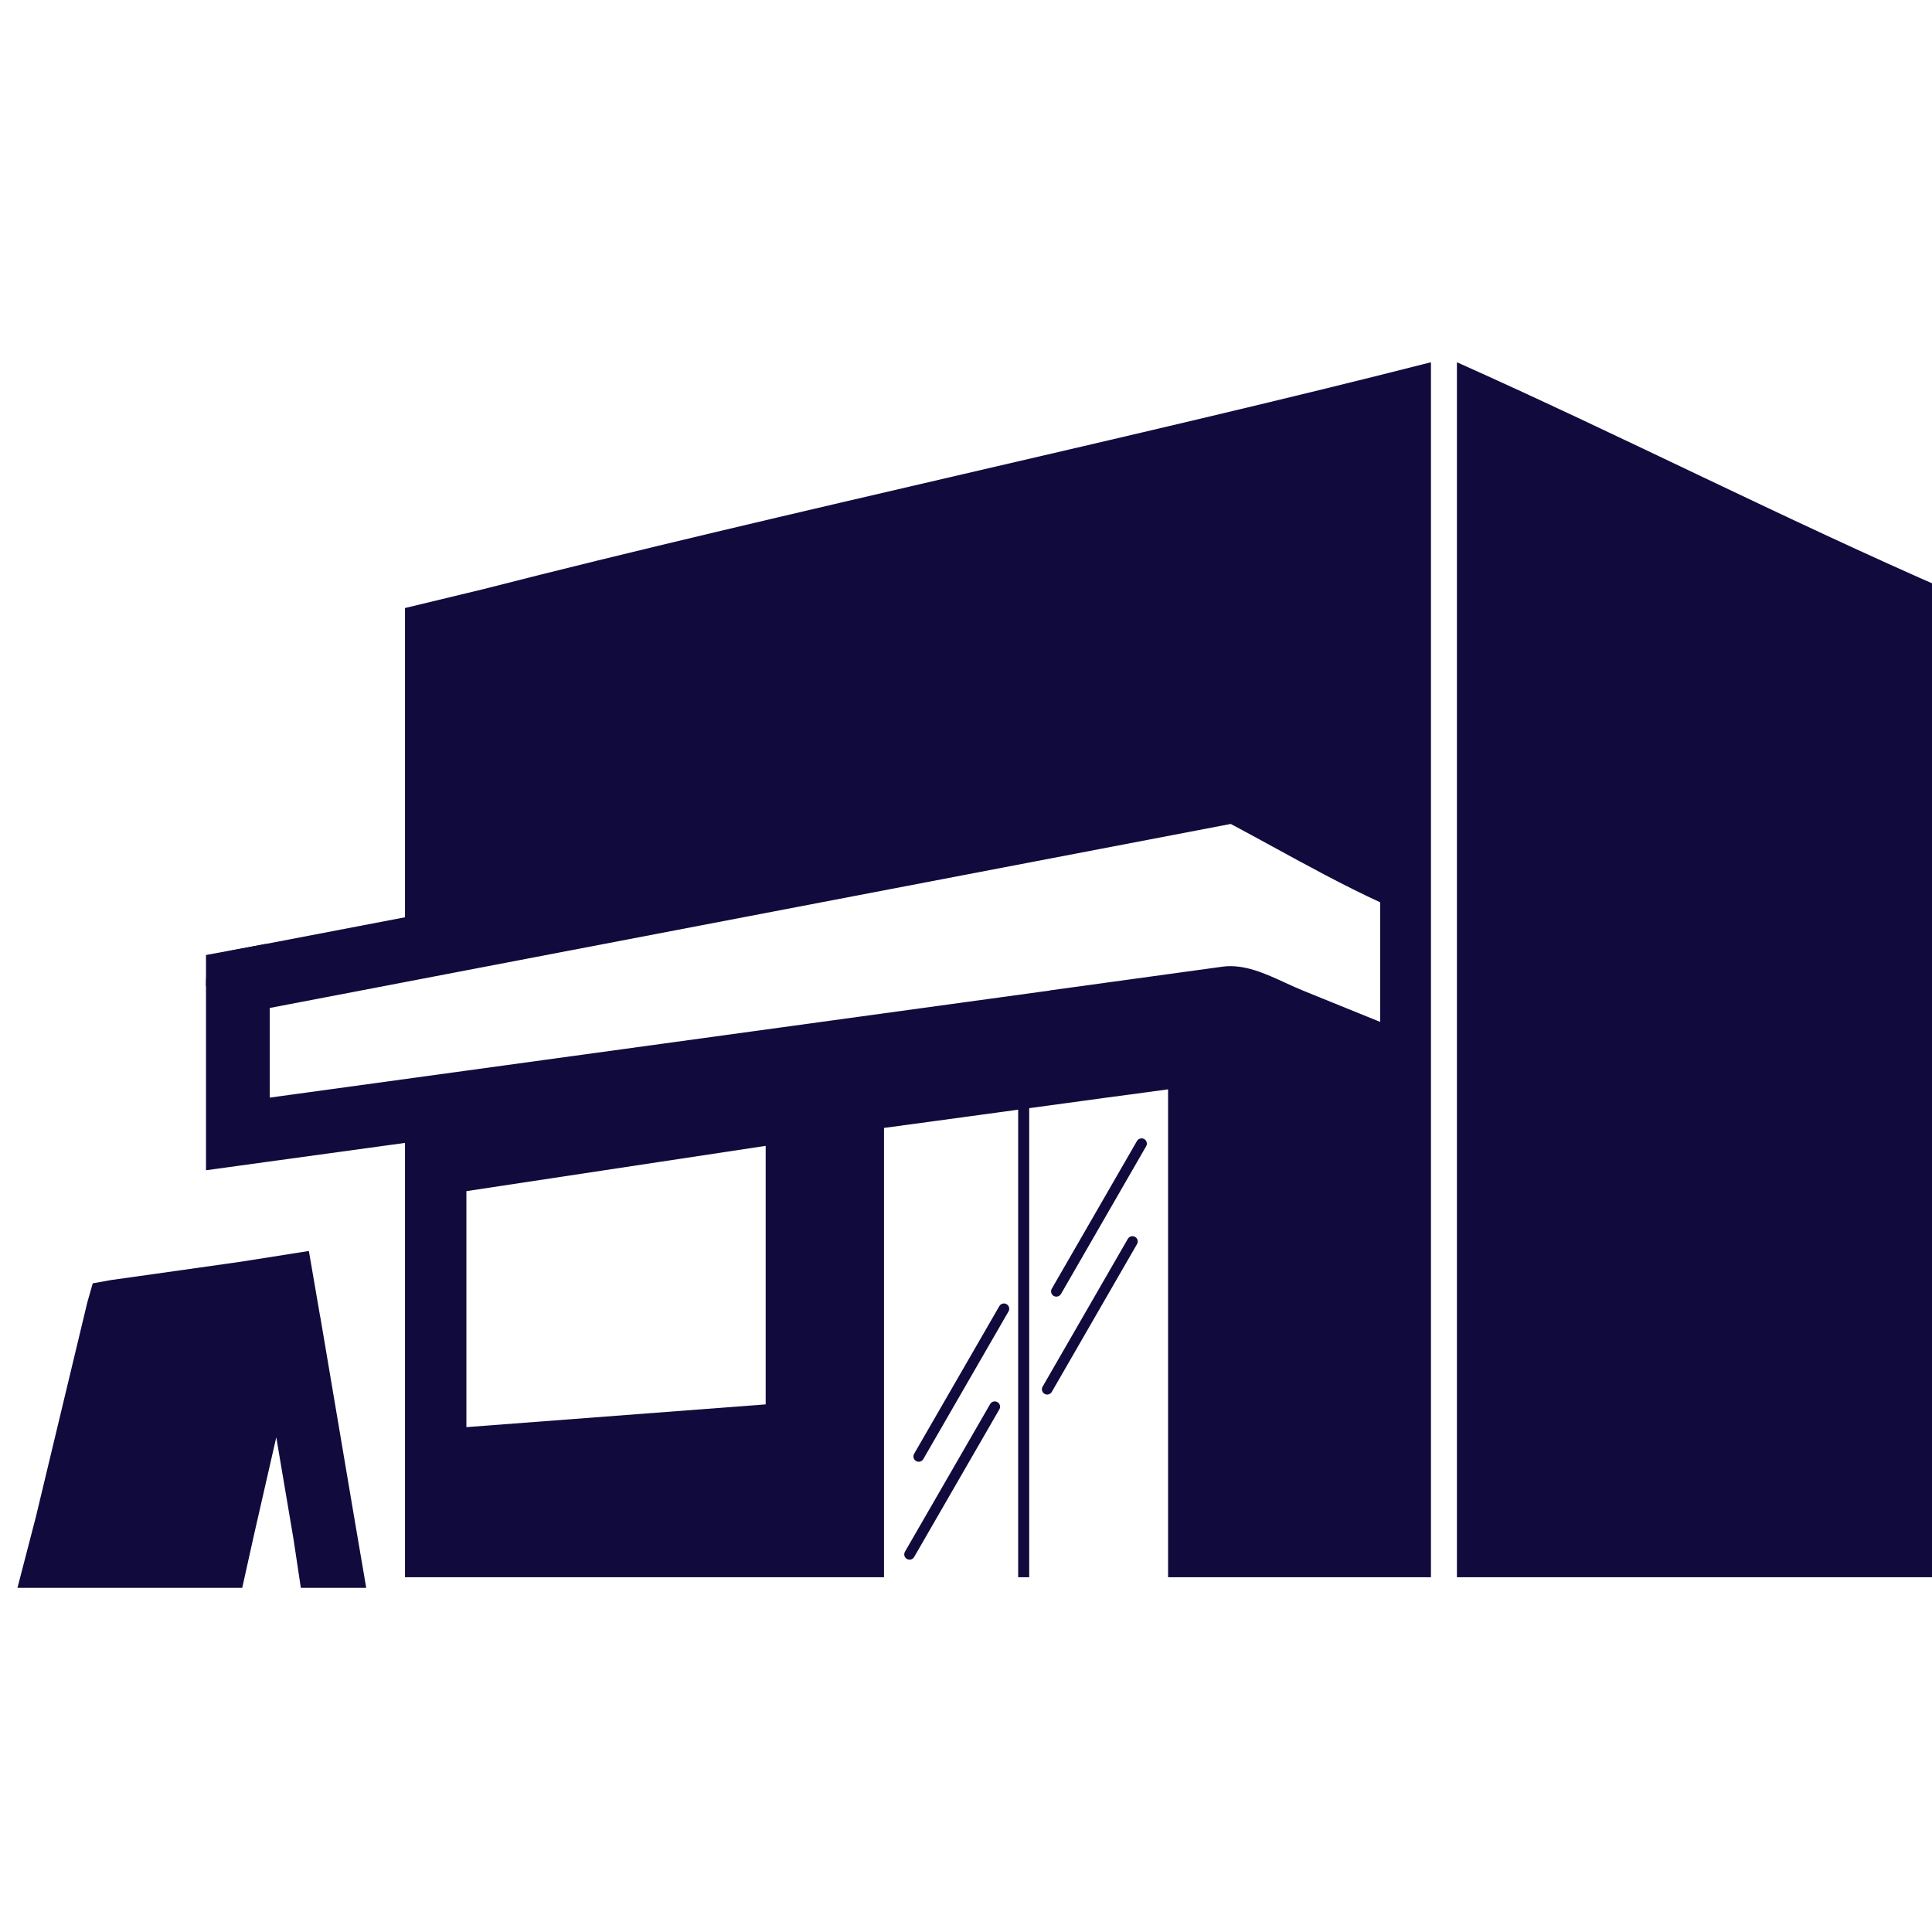
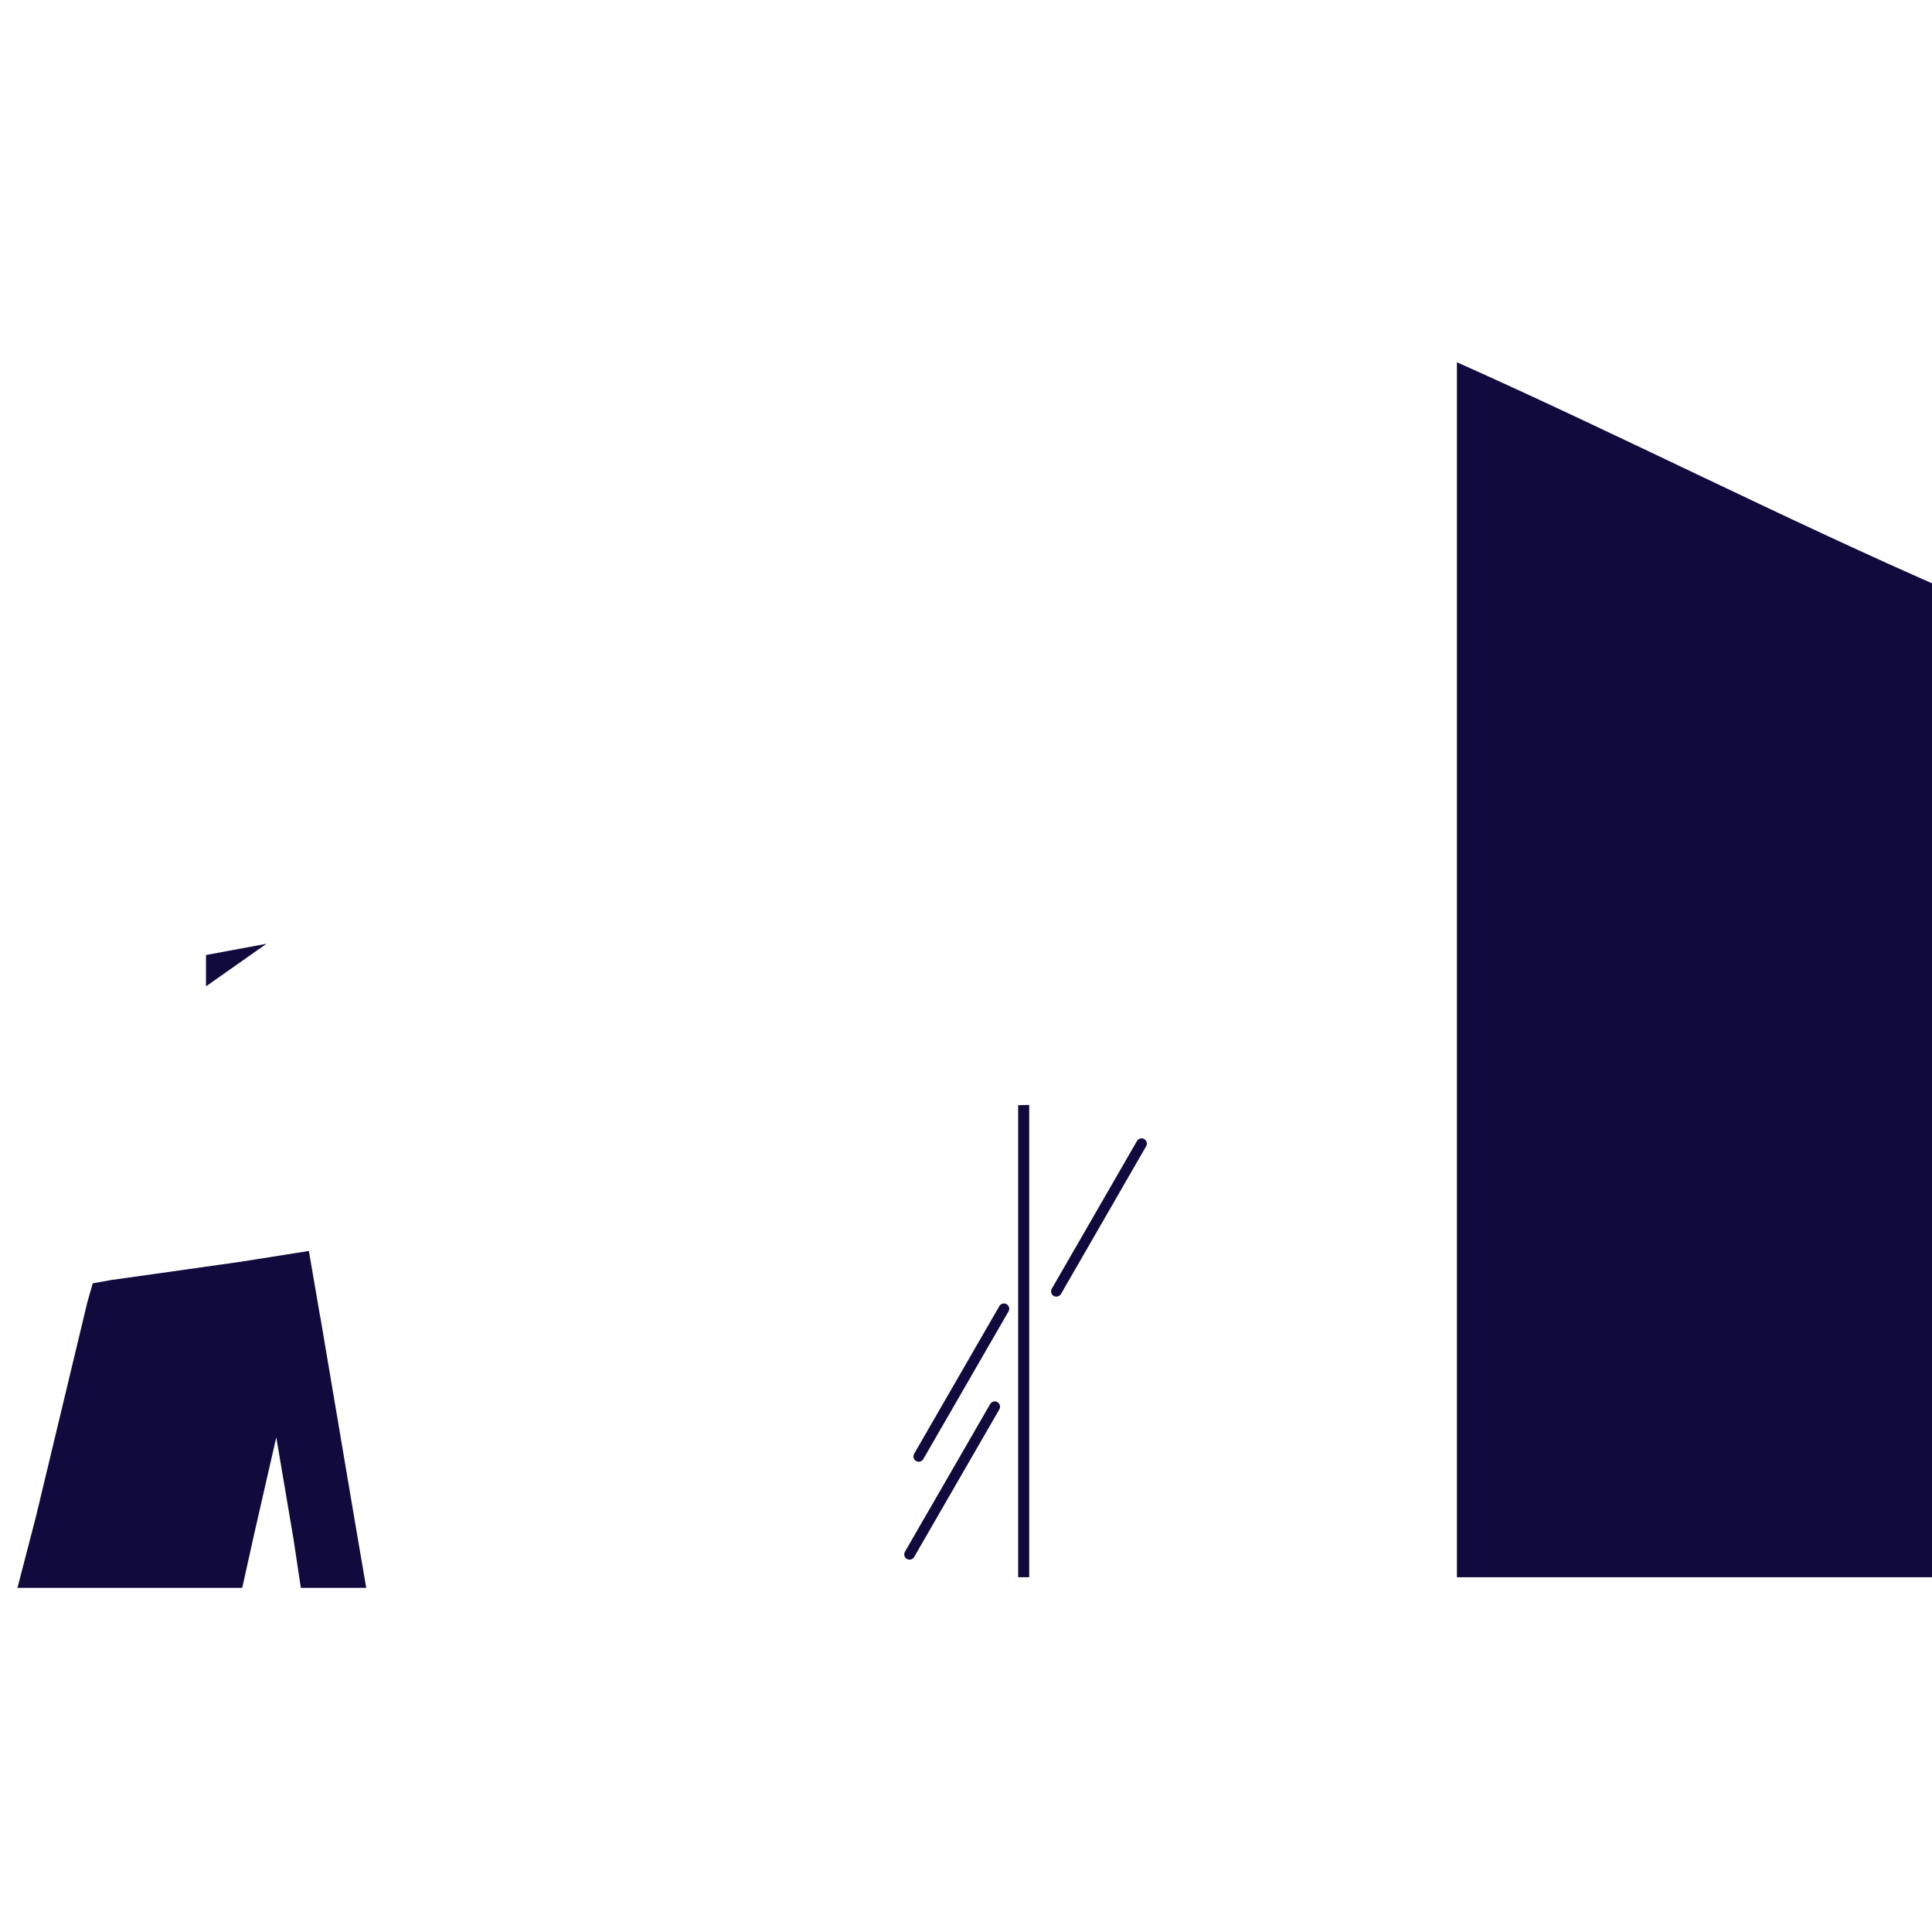
<svg xmlns="http://www.w3.org/2000/svg" width="32" height="32" viewBox="0 0 32 32" fill="none">
  <g clip-path="url(#clip0_113_1357)">
    <path d="M24.131 6V26.124H32.289V9.788C29.552 8.596 26.858 7.217 24.131 6Z" fill="#110A3D" />
    <path d="M5.875 25.182C5.686 24.061 5.496 22.939 5.306 21.818C5.306 21.813 5.303 21.807 5.302 21.803L5.116 20.72L3.983 20.899C3.072 21.029 1.842 21.201 1.842 21.201L1.536 21.256L1.446 21.572L0.595 25.121L0.289 26.3H4.012L4.211 25.404C4.333 24.871 4.454 24.339 4.576 23.806C4.671 24.369 4.767 24.933 4.862 25.496L4.983 26.3H6.066L5.875 25.182Z" fill="#110A3D" />
    <path d="M3.412 16.337V15.818L4.414 15.632L3.412 16.337Z" fill="#110A3D" />
    <path d="M17.047 18.301V26.124H16.864V18.305L17.047 18.301Z" fill="#110A3D" />
    <path d="M17.453 21.465C17.432 21.453 17.418 21.434 17.412 21.411C17.406 21.389 17.409 21.365 17.421 21.345L18.832 18.898C18.844 18.878 18.863 18.863 18.886 18.858C18.908 18.852 18.932 18.855 18.952 18.866C18.972 18.878 18.986 18.897 18.992 18.919C18.999 18.942 18.996 18.965 18.984 18.985L17.573 21.433C17.561 21.453 17.542 21.467 17.519 21.473C17.497 21.479 17.473 21.476 17.453 21.465Z" fill="#110A3D" />
-     <path d="M17.301 23.086C17.281 23.075 17.266 23.056 17.26 23.033C17.254 23.011 17.257 22.987 17.269 22.967L18.68 20.52C18.686 20.509 18.694 20.501 18.703 20.493C18.712 20.486 18.723 20.481 18.734 20.478C18.745 20.475 18.757 20.474 18.768 20.476C18.78 20.477 18.791 20.481 18.801 20.487C18.811 20.492 18.82 20.5 18.827 20.509C18.834 20.519 18.839 20.529 18.842 20.54C18.845 20.552 18.846 20.563 18.844 20.575C18.842 20.586 18.838 20.597 18.832 20.607L17.421 23.054C17.409 23.075 17.39 23.089 17.367 23.095C17.345 23.101 17.321 23.098 17.301 23.086Z" fill="#110A3D" />
-     <path d="M15.173 24.199C15.153 24.188 15.138 24.168 15.132 24.146C15.126 24.123 15.13 24.1 15.141 24.079L16.553 21.632C16.565 21.613 16.584 21.598 16.606 21.592C16.628 21.586 16.652 21.59 16.672 21.601C16.692 21.613 16.707 21.632 16.713 21.654C16.719 21.676 16.716 21.7 16.705 21.72L15.293 24.167C15.281 24.187 15.262 24.202 15.24 24.208C15.217 24.214 15.193 24.211 15.173 24.199Z" fill="#110A3D" />
+     <path d="M15.173 24.199C15.153 24.188 15.138 24.168 15.132 24.146C15.126 24.123 15.13 24.1 15.141 24.079L16.553 21.632C16.565 21.613 16.584 21.598 16.606 21.592C16.628 21.586 16.652 21.59 16.672 21.601C16.692 21.613 16.707 21.632 16.713 21.654C16.719 21.676 16.716 21.7 16.705 21.72L15.293 24.167C15.281 24.187 15.262 24.202 15.24 24.208C15.217 24.214 15.193 24.211 15.173 24.199" fill="#110A3D" />
    <path d="M15.021 25.821C15.001 25.81 14.986 25.791 14.98 25.768C14.974 25.746 14.977 25.722 14.989 25.701L16.401 23.254C16.413 23.235 16.432 23.22 16.454 23.214C16.476 23.208 16.5 23.212 16.52 23.223C16.54 23.235 16.555 23.254 16.561 23.276C16.567 23.298 16.564 23.322 16.553 23.342L15.141 25.789C15.129 25.809 15.11 25.824 15.088 25.83C15.065 25.836 15.041 25.833 15.021 25.821Z" fill="#110A3D" />
-     <path fill-rule="evenodd" clip-rule="evenodd" d="M23.701 6V26.124H19.347V18.643V18.638V18.043L18.681 18.133H18.679L18.477 18.161L18.467 18.161L15.535 18.561L14.642 18.682V26.124H6.708V19.097V18.93L4.415 19.245L3.412 19.383V16.259C3.413 16.143 3.451 16.031 3.521 15.94C3.591 15.848 3.689 15.781 3.8 15.75L6.708 15.193V10.071L7.998 9.76C10.474 9.125 13.211 8.49 15.949 7.854C18.613 7.236 21.278 6.618 23.701 6ZM4.468 18.18L17.391 16.406L17.391 16.404C18.344 16.272 19.297 16.141 20.25 16.011C20.606 15.963 20.96 16.126 21.295 16.281C21.393 16.326 21.489 16.37 21.583 16.408L22.86 16.926V14.945C22.255 14.666 21.664 14.343 21.076 14.021C20.845 13.895 20.616 13.77 20.385 13.647L4.468 16.695V18.18ZM7.725 23.638V19.729L12.682 18.979V23.261L7.725 23.638Z" fill="#110A3D" />
  </g>
  <defs>
    <clipPath id="clip0_113_1357">
      <rect width="32" height="32" fill="white" />
    </clipPath>
  </defs>
</svg>